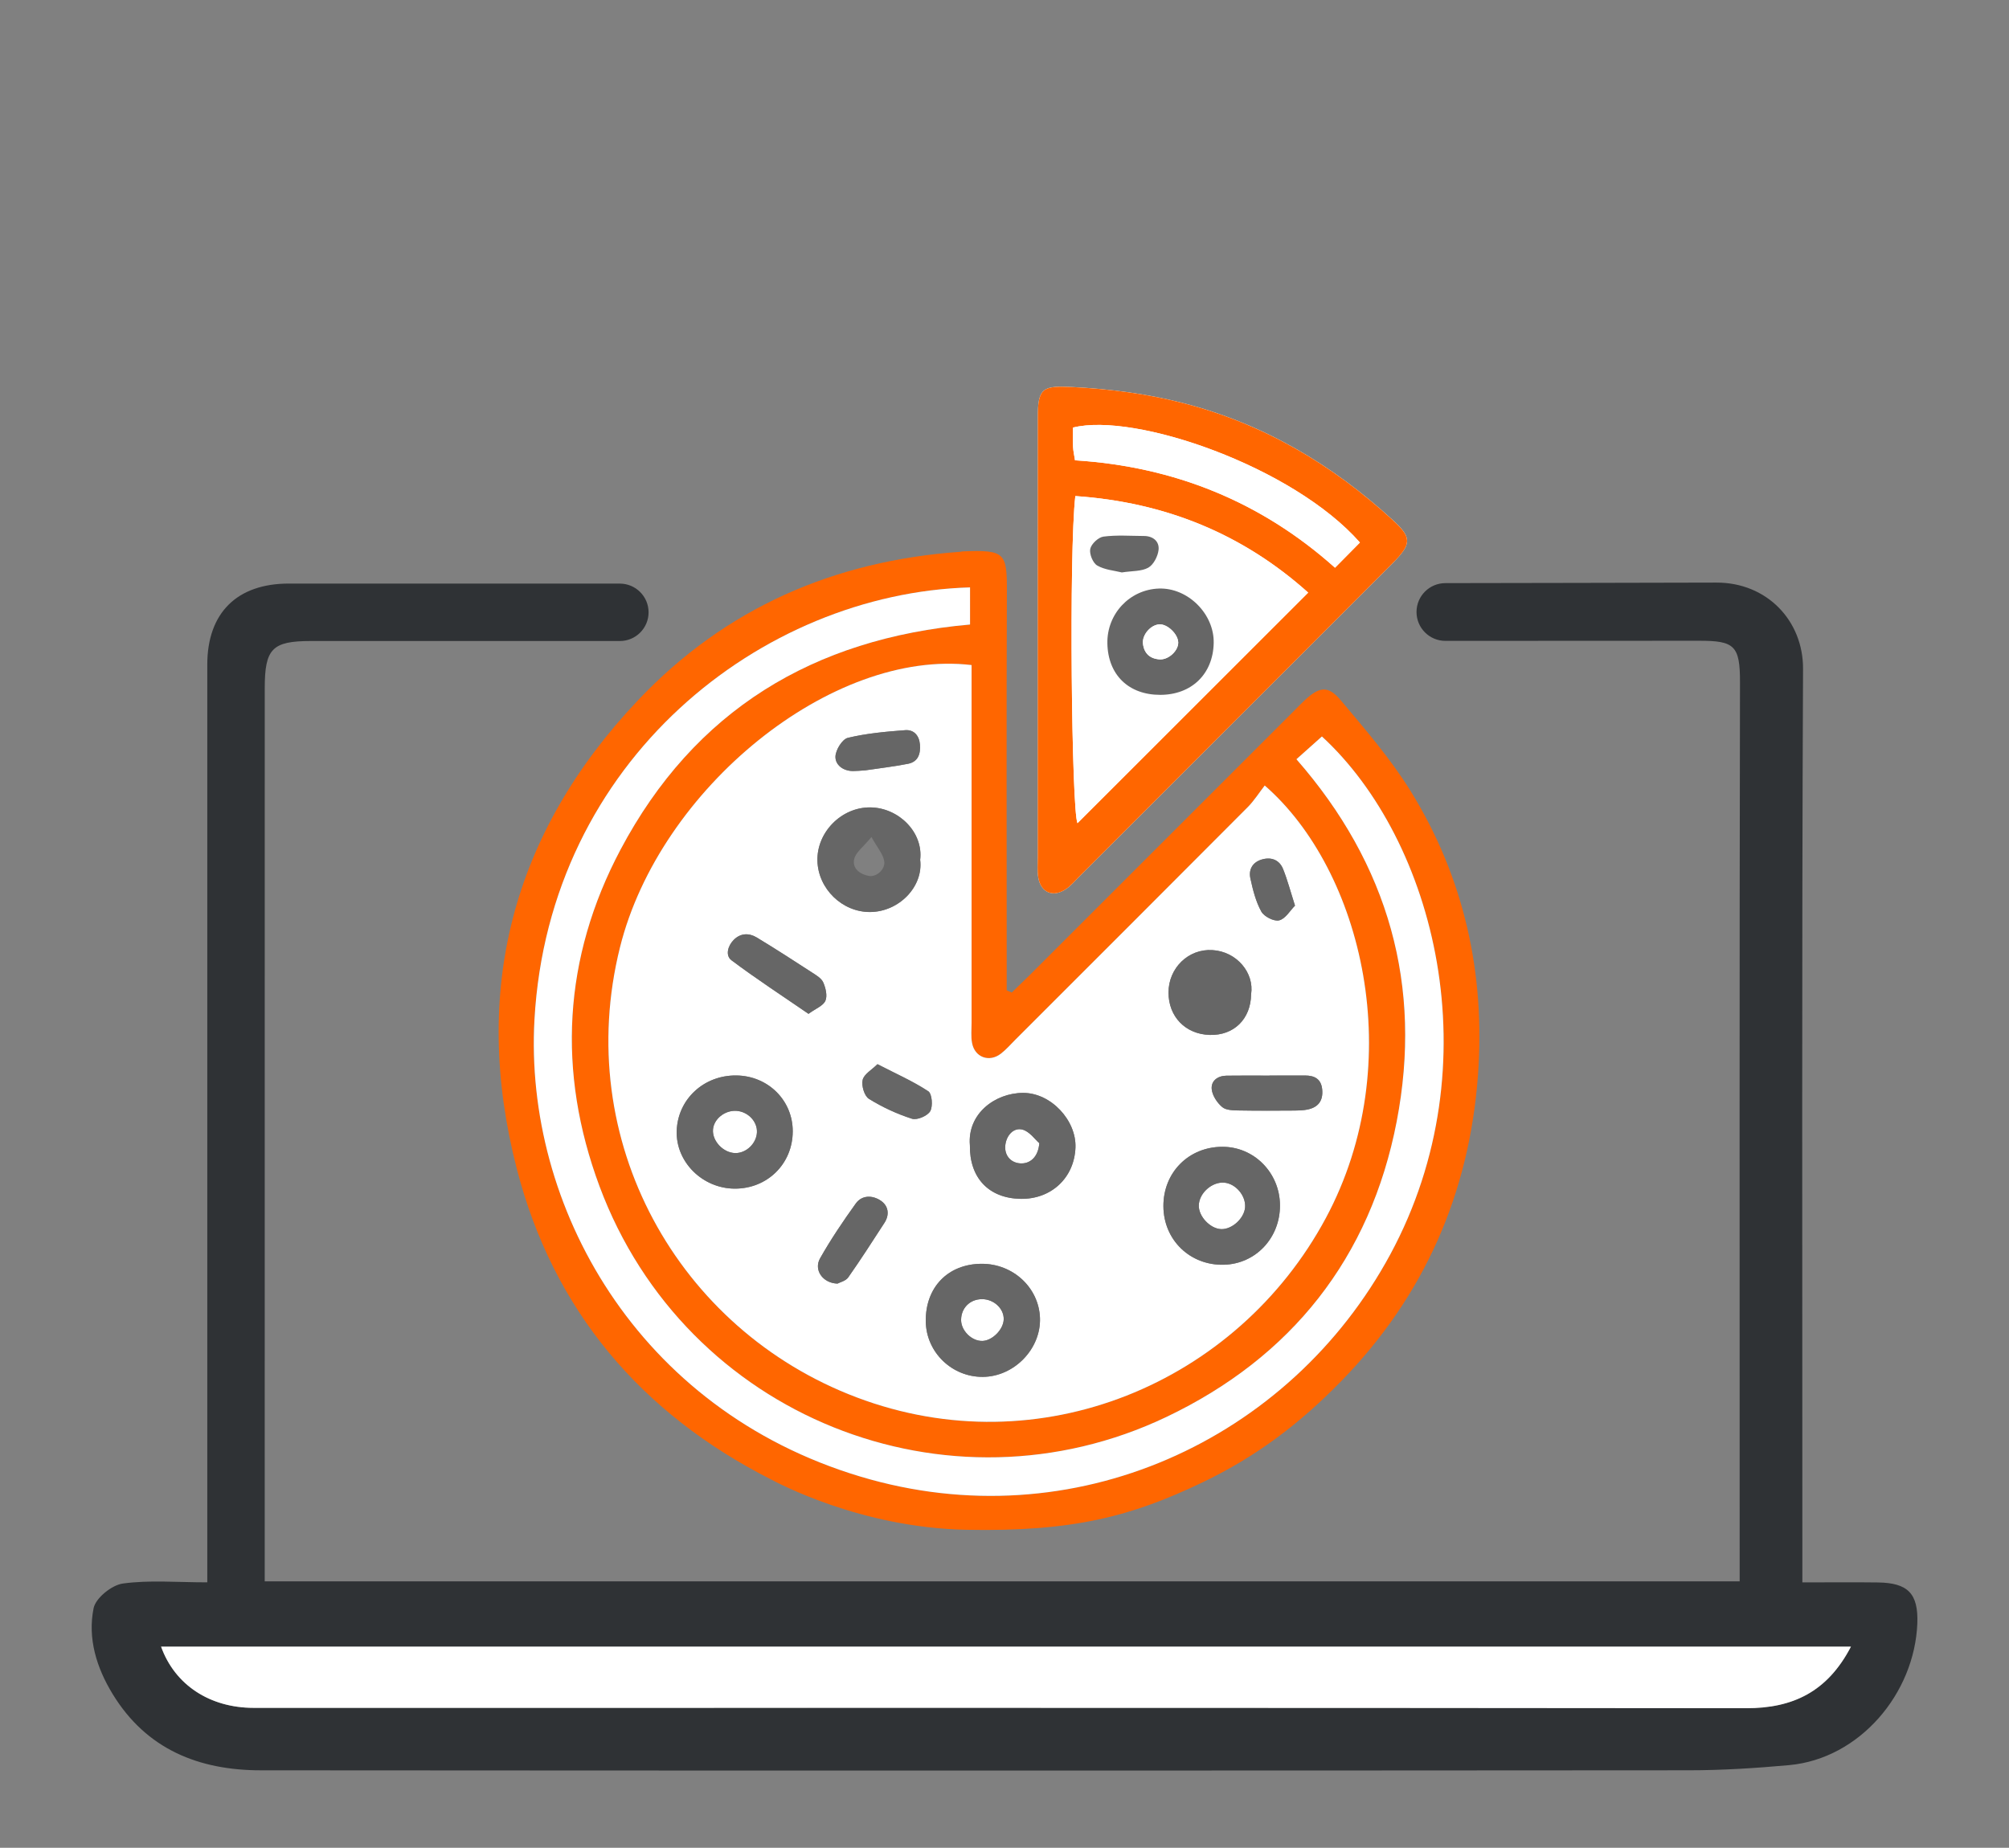
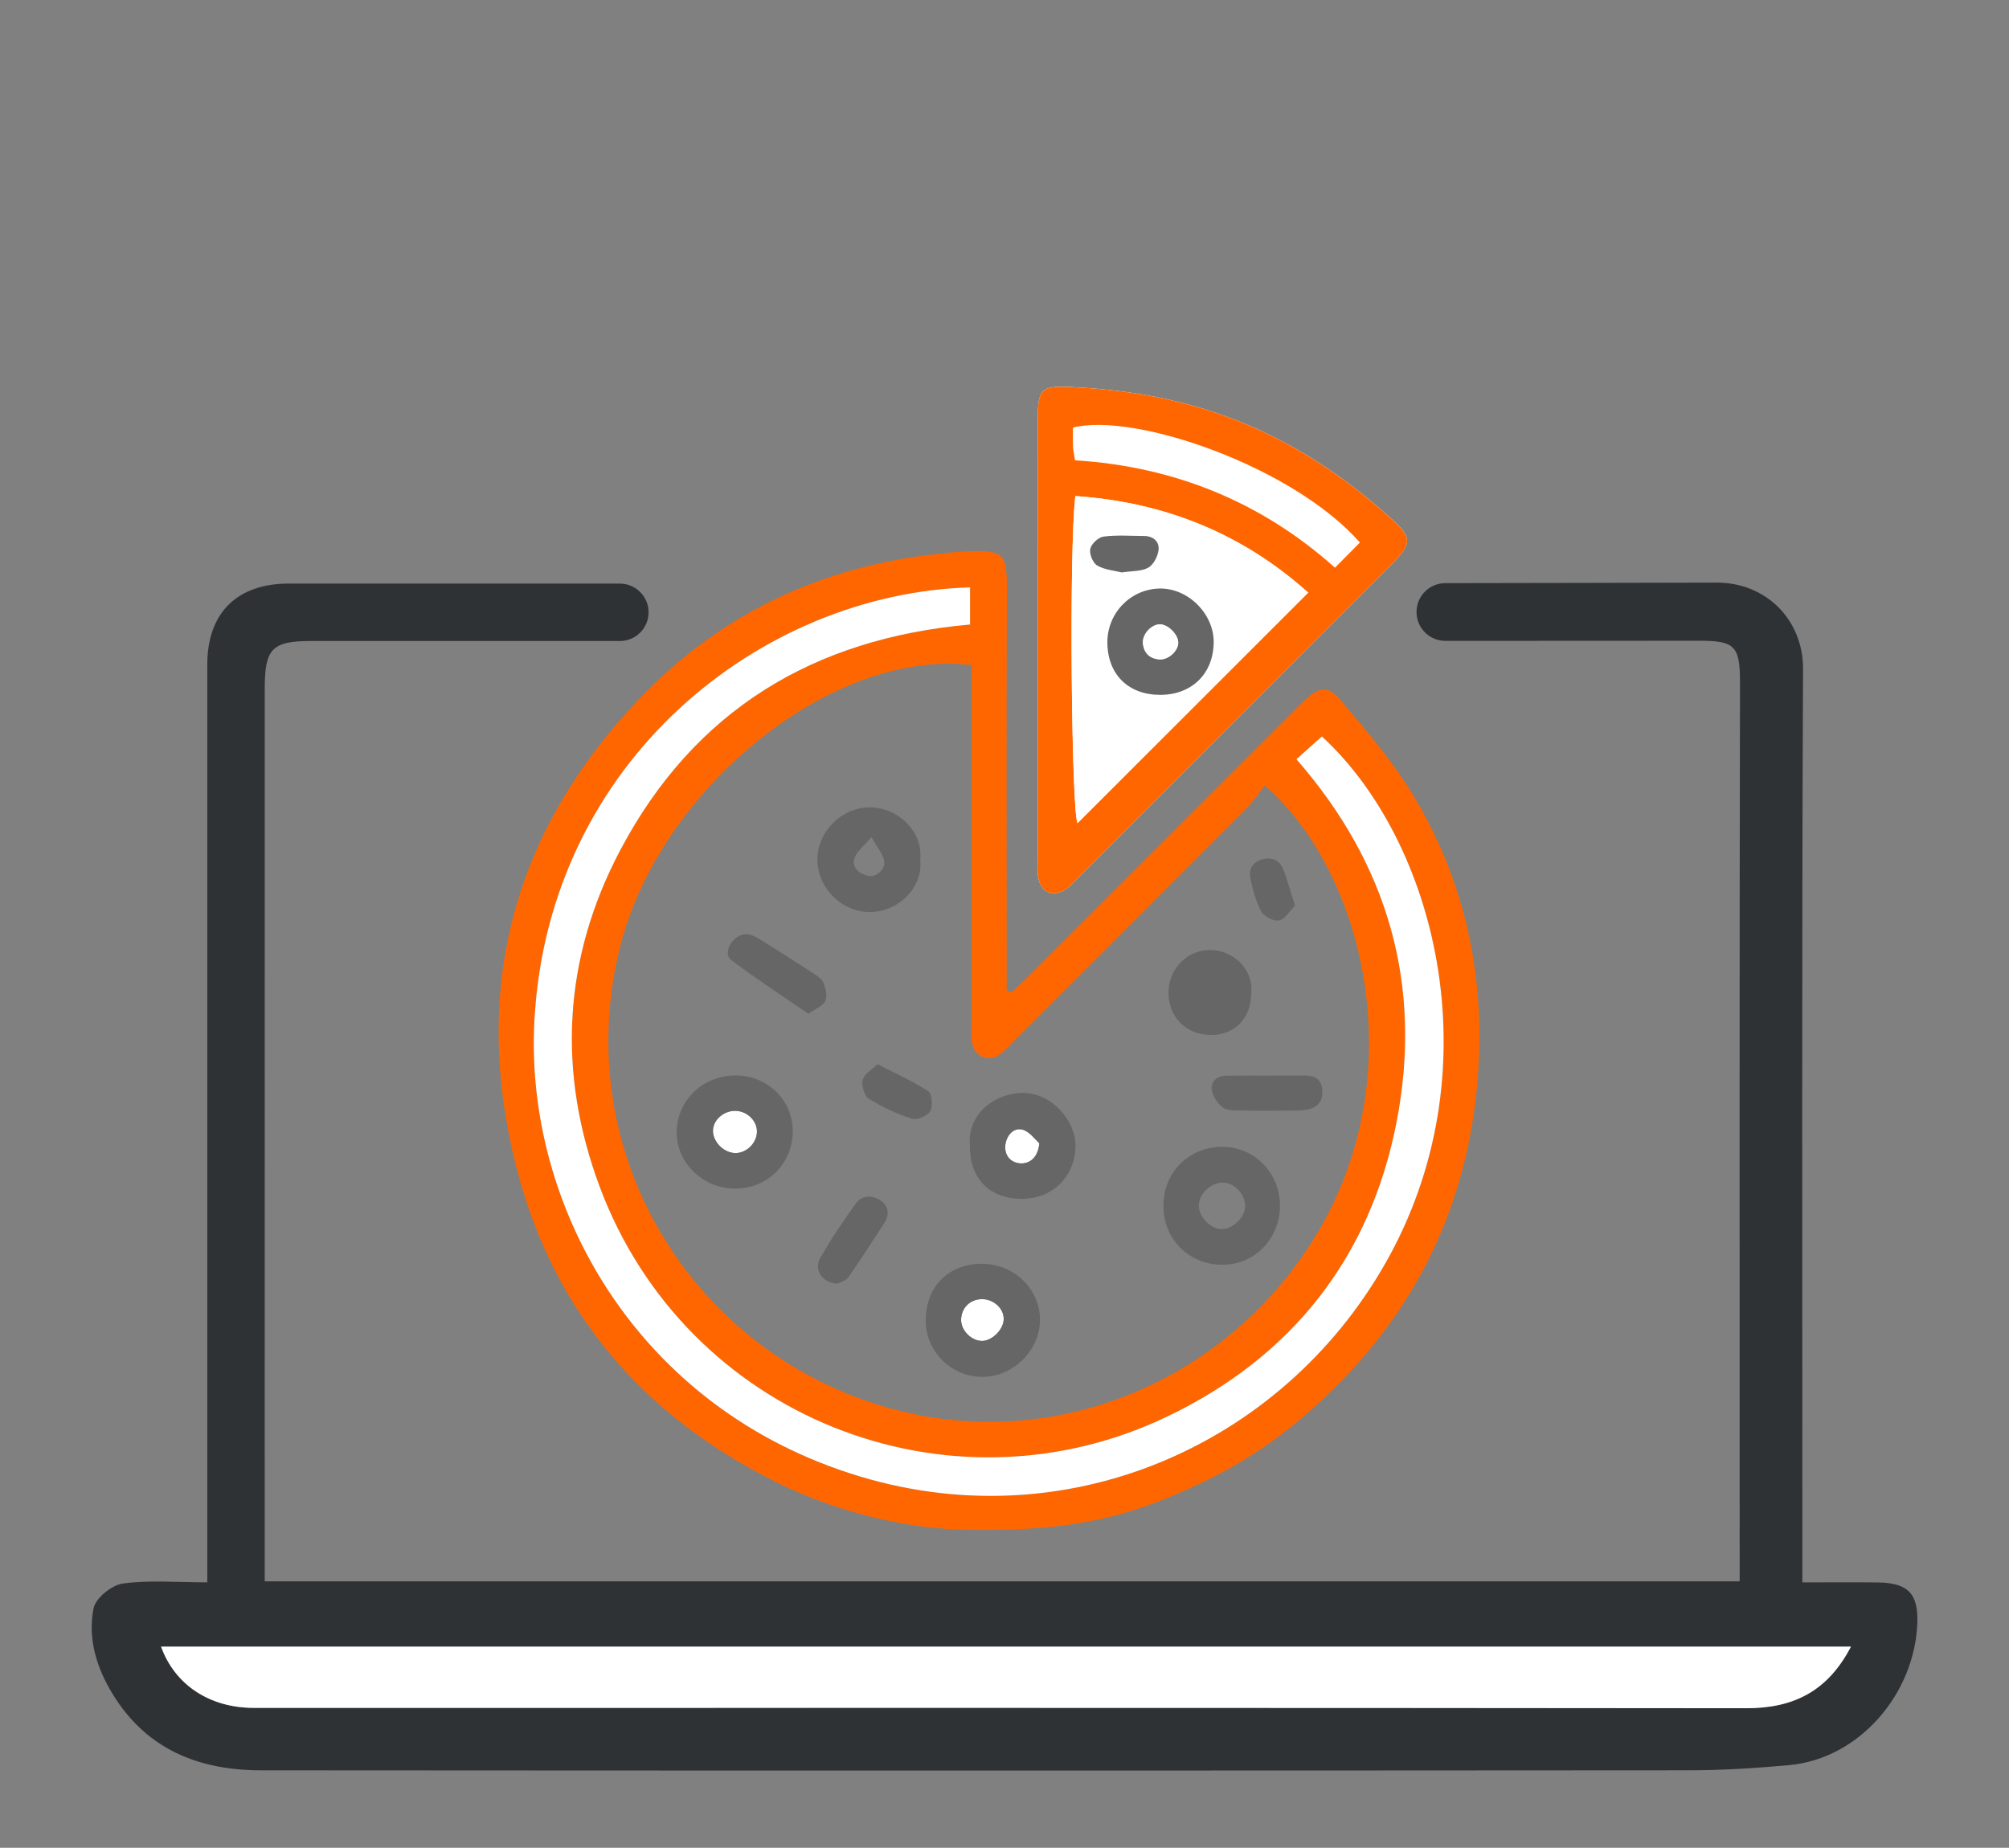
<svg xmlns="http://www.w3.org/2000/svg" id="Layer_1" x="0px" y="0px" viewBox="0 0 678.33 624" style="enable-background:new 0 0 678.33 624;" xml:space="preserve">
  <rect x="0" y="0" width="678.33" height="624" fill="#808080" stroke="none" />
  <style type="text/css">	.st0{fill:#2F3235;}	.st1{fill:#FFFFFF;}	.st2{fill:#FF6600;}	.st3{fill:#666666;}</style>
  <g>
    <g>
      <g id="XMLID_00000035492997648984782120000007737490017290095031_">
        <path class="st0" d="M634.09,534.39c-8.18-0.11-16.37-0.02-25.53-0.02v-11.89c0-98.87-0.22-197.75,0.23-296.62    c0.07-16.27-12.23-29.18-29.27-29.12c-21.01,0.08-70.5,0.13-91.51,0.18c-5.38,0.01-9.73,4.37-9.73,9.75v0    c0,5.39,4.37,9.76,9.76,9.75c19.05-0.01,66.56-0.02,85.61-0.04c11.96-0.01,13.88,1.6,13.85,14.04    c-0.2,97.67-0.11,195.34-0.11,293.01v10.59H89.38v-9.46c0-97.37,0-194.74,0.01-292.12c0-13.41,2.52-15.97,15.61-15.97    c20.63,0,83.67,0,104.3,0c5.35,0,9.69-4.34,9.69-9.69v0c0-5.35-4.34-9.69-9.69-9.7c-23.13-0.01-88.67-0.01-111.79-0.01    c-17.53,0-27.52,9.94-27.52,27.38c-0.01,99.76,0,199.51,0,299.28v10.62c-10.36,0-19.57-0.83-28.5,0.4    c-3.75,0.51-9.21,4.91-9.89,8.36c-2.05,10.17,0.99,20.04,6.43,28.95c11.43,18.74,29.17,25.76,50.06,25.77    c160.67,0.12,321.34,0.11,482.02-0.01c11.34,0,22.73-0.72,34.04-1.75c23.73-2.19,42.31-24.15,43.23-47.87    C647.75,538.09,644.14,534.53,634.09,534.39z M589.57,576.86c-167.96-0.19-335.92-0.11-503.89-0.12    c-14.79,0-26.63-7.7-31.29-20.67h570.57C617,571.36,605.3,576.88,589.57,576.86z" />
        <path class="st1" d="M54.39,556.07h570.57c-7.96,15.29-19.66,20.81-35.39,20.79c-167.96-0.19-335.92-0.11-503.89-0.12    C70.9,576.74,59.05,569.04,54.39,556.07z" />
      </g>
    </g>
    <g>
      <path class="st1" d="M350.4,215.61c0,24.61,0,49.22,0,73.83c0,2.29-0.21,4.62,0.16,6.85c0.87,5.22,5.12,6.92,9.51,3.84   c1.62-1.14,2.94-2.71,4.35-4.13c14.78-14.76,29.55-29.54,44.32-44.31c20.44-20.44,40.9-40.85,61.3-61.33   c6.63-6.66,6.75-8.75,0.29-14.68c-20.54-18.85-43.86-32.67-71.11-39.63c-12.25-3.13-24.58-4.71-37.19-5.35   c-9.95-0.5-11.6,0.27-11.62,10.21C350.38,165.82,350.4,190.72,350.4,215.61z" />
      <path class="st2" d="M326.22,516.6c-35.77-0.72-63.73-15.91-65.83-16.97c-44.05-22.34-73.57-57.15-85.88-104.87   c-15.44-59.86-1.78-113.22,40.96-158.34c29.46-31.11,66.21-47.05,108.75-50.08c0.28-0.02,0.56-0.13,0.85-0.14   c14.33-0.58,14.96,0.5,14.9,13.67c-0.17,41.82-0.06,83.65-0.06,125.47c0,3.03,0,6.06,0,9.09c0.57,0.25,1.15,0.5,1.72,0.74   c2.15-2.1,4.33-4.17,6.46-6.29c29.58-29.57,59.15-59.14,88.73-88.72c1.22-1.22,2.4-2.46,3.66-3.64c5-4.66,7.94-5.13,12.23-0.03   c8.25,9.83,16.75,19.65,23.49,30.51c18.21,29.35,25.33,61.88,22.83,96.07c-2.91,39.84-18.08,74.6-46.29,103.46   c-13.78,14.09-28.33,25.28-46.94,34.17C382.23,511.96,362.51,517.32,326.22,516.6z M328.05,224.59   c-47.11-5.61-105.34,41.63-118.72,95.34c-16.22,65.09,19.45,129.09,79.89,151.95c61.83,23.4,128.49-4.77,158.43-60.52   c28.25-52.6,12.26-117.49-20.62-146.1c-1.87,2.41-3.58,5.14-5.79,7.36c-26.08,26.19-52.23,52.31-78.37,78.44   c-1.62,1.62-3.14,3.38-4.94,4.77c-3.91,3.02-8.79,1.25-9.71-3.58c-0.42-2.22-0.16-4.57-0.17-6.86c-0.01-37.25,0-74.49,0-111.74   C328.05,230.59,328.05,227.52,328.05,224.59z M327.53,198.36c-70.43,2.05-142.16,58.36-147.07,145.96   c-3.52,62.88,34.64,131.67,109.99,154.3c72.01,21.62,145.09-12.2,179.01-75.08c34.7-64.33,14.9-139.86-23.12-174.84   c-2.72,2.43-5.43,4.85-8.61,7.69c31.16,35.61,42.67,76.67,33.85,122.37c-8.88,45.98-35.54,79.62-77.72,99.73   c-73.73,35.16-162.43,0.04-191.42-77.84c-14.39-38.66-12.32-77.14,7.07-113.72c24.89-46.96,65.06-71.36,118.02-76.03   C327.53,206.65,327.53,202.81,327.53,198.36z" />
      <path class="st2" d="M350.4,215.61c0-24.9-0.02-49.79,0.01-74.69c0.01-9.94,1.67-10.71,11.62-10.21   c12.61,0.64,24.94,2.22,37.19,5.35c27.25,6.96,50.57,20.78,71.11,39.63c6.46,5.93,6.35,8.02-0.29,14.68   c-20.4,20.47-40.86,40.89-61.3,61.33c-14.77,14.77-29.54,29.54-44.32,44.31c-1.42,1.41-2.73,2.99-4.35,4.13   c-4.39,3.08-8.64,1.38-9.51-3.84c-0.37-2.23-0.16-4.57-0.16-6.85C350.4,264.83,350.4,240.22,350.4,215.61z M363.08,167.52   c-2.2,19.02-1.27,106.14,0.73,110.47c25.7-25.69,51.54-51.52,77.89-77.86C419.64,180.33,393.5,169.6,363.08,167.52z    M459.17,183.21c-22.58-25.67-76.01-44.07-96.89-38.82c0,2.05-0.07,4.28,0.03,6.51c0.06,1.37,0.39,2.73,0.66,4.54   c33.52,2.11,62.88,14,87.79,36.27C453.67,188.77,456.24,186.17,459.17,183.21z" />
-       <path class="st1" d="M328.05,224.59c0,2.93,0,6,0,9.06c0,37.25,0,74.49,0,111.74c0,2.29-0.26,4.64,0.17,6.86   c0.92,4.83,5.8,6.6,9.71,3.58c1.8-1.39,3.32-3.15,4.94-4.77c26.14-26.13,52.29-52.25,78.37-78.44c2.21-2.22,3.92-4.95,5.79-7.36   c32.88,28.61,48.87,93.5,20.62,146.1c-29.94,55.75-96.6,83.92-158.43,60.52c-60.44-22.87-96.1-86.86-79.89-151.95   C222.71,266.22,280.94,218.98,328.05,224.59z M432.18,407c-0.06-10.91-8.7-19.71-19.38-19.73c-11.43-0.02-20.06,8.68-19.98,20.12   c0.08,11.35,8.98,19.97,20.37,19.71C423.94,426.85,432.24,418.07,432.18,407z M248.07,401.4c11.02,0.05,19.57-8.38,19.59-19.34   c0.02-10.45-8.3-18.73-18.99-18.88c-11.01-0.16-19.84,8.03-20.19,18.72C228.15,392.37,237.17,401.35,248.07,401.4z M331.45,426.78   c-11.39,0.03-19.06,7.97-18.86,19.54c0.18,10.37,8.84,18.74,19.31,18.65c10.55-0.1,19.62-9.48,19.25-19.91   C350.77,434.84,342.06,426.75,331.45,426.78z M327.48,386.75c-0.16,11.01,6.37,17.9,17.12,18.09   c10.33,0.18,18.11-7.07,18.52-17.28c0.37-9.16-8.23-18.54-17.73-18.5C335.93,369.12,326.58,376.13,327.48,386.75z M310.69,290.36   c1.13-9.3-7.28-17.6-16.81-17.71c-9.75-0.11-18.13,8.38-17.88,18.05c0.25,9.43,8.37,17.34,17.8,17.28   C303.55,307.92,311.83,299.4,310.69,290.36z M422.43,335.77c1.12-7.2-4.81-14.44-13.08-14.93c-8.14-0.49-14.81,6.1-14.81,14.34   c0,8.15,5.71,14.05,13.87,14.31C416.59,349.75,422.33,344.14,422.43,335.77z M272.99,342.37c2.47-1.8,4.97-2.72,5.7-4.41   c0.73-1.67,0.1-4.3-0.71-6.17c-0.6-1.4-2.33-2.42-3.74-3.34c-6.19-4.02-12.39-8.04-18.7-11.85c-2.64-1.6-5.52-1.52-7.83,0.82   c-2,2.04-2.84,5.27-0.73,6.86C255.29,330.52,264.02,336.2,272.99,342.37z M428.63,363.2c0,0.01,0,0.02,0,0.02   c-4.85,0-9.7-0.06-14.54,0.02c-2.98,0.05-5.28,1.77-4.95,4.64c0.25,2.15,1.85,4.55,3.56,5.98c1.31,1.09,3.74,1.09,5.68,1.13   c6.27,0.13,12.55,0.07,18.82,0.03c1.42-0.01,2.86-0.06,4.25-0.34c3.61-0.73,5.33-2.95,4.99-6.72c-0.32-3.63-2.59-4.77-5.83-4.78   C436.62,363.2,432.63,363.2,428.63,363.2z M282.78,433.47c0.84-0.46,2.78-0.89,3.62-2.09c4.24-6.02,8.21-12.23,12.22-18.41   c1.84-2.83,1.33-5.79-1.25-7.52c-2.72-1.83-6.3-1.97-8.43,0.99c-4.29,5.98-8.43,12.11-12.05,18.51   C274.69,428.82,277.75,433.32,282.78,433.47z M292.09,260.15c4.42-0.66,9.51-1.24,14.51-2.23c3.4-0.67,4.28-3.38,4-6.55   c-0.26-3.05-2.09-5.02-4.95-4.8c-6.5,0.5-13.07,1.08-19.38,2.59c-1.89,0.45-4.13,4.1-4.19,6.33c-0.07,2.83,2.6,4.88,5.94,4.88   C289.17,260.38,290.3,260.26,292.09,260.15z M296.27,359.37c-1.93,1.92-4.53,3.35-5,5.3c-0.46,1.93,0.58,5.44,2.11,6.4   c4.52,2.81,9.48,5.11,14.55,6.73c1.71,0.55,5.26-0.97,6.16-2.56c0.95-1.68,0.61-5.88-0.66-6.72   C308.3,365.14,302.59,362.63,296.27,359.37z M437.25,305.83c-1.55-4.86-2.55-8.7-4.02-12.36c-1.21-2.99-3.83-4.12-6.97-3.28   c-3.24,0.86-4.75,3.33-4.07,6.46c0.84,3.84,1.82,7.81,3.7,11.2c0.94,1.69,4.32,3.4,6.03,2.95   C434.06,310.25,435.62,307.47,437.25,305.83z" />
      <path class="st1" d="M327.53,198.36c0,4.45,0,8.29,0,12.54c-52.96,4.67-93.13,29.07-118.02,76.03   c-19.39,36.58-21.46,75.05-7.07,113.72c28.99,77.88,117.69,113,191.42,77.84c42.18-20.11,68.84-53.75,77.72-99.73   c8.82-45.69-2.69-86.76-33.85-122.37c3.19-2.85,5.89-5.26,8.61-7.69c38.02,34.98,57.82,110.52,23.12,174.84   c-33.92,62.88-106.99,96.71-179.01,75.08c-75.35-22.63-113.51-91.42-109.99-154.3C185.37,256.72,257.1,200.41,327.53,198.36z" />
      <path class="st1" d="M363.08,167.52c30.42,2.09,56.55,12.82,78.62,32.6c-26.35,26.34-52.2,52.18-77.89,77.86   C361.81,273.66,360.89,186.54,363.08,167.52z M391.81,234.65c10.54-0.03,17.77-7.06,18-17.48c0.22-9.85-8.76-18.77-18.54-18.42   c-9.84,0.35-17.54,8.56-17.36,18.51C374.1,227.9,381.09,234.68,391.81,234.65z M378.78,193.31c3.49-0.54,6.66-0.31,8.95-1.62   c1.78-1.01,3.23-3.86,3.46-6.03c0.3-2.82-1.84-4.65-4.93-4.66c-4.57-0.02-9.19-0.38-13.69,0.21c-1.72,0.23-4.09,2.46-4.45,4.15   c-0.36,1.71,0.88,4.77,2.36,5.62C373.03,192.46,376.3,192.68,378.78,193.31z" />
-       <path class="st1" d="M459.17,183.21c-2.93,2.96-5.5,5.56-8.41,8.51c-24.91-22.27-54.27-34.16-87.79-36.27   c-0.27-1.81-0.6-3.17-0.66-4.54c-0.1-2.23-0.03-4.46-0.03-6.51C383.16,139.13,436.59,157.54,459.17,183.21z" />
-       <path class="st1" d="M412.29,415.07c-3.7-0.16-7.59-4.28-7.52-7.97c0.07-4.16,4.44-8.08,8.6-7.72c3.87,0.33,7.32,4.41,7.03,8.32   C420.13,411.44,415.96,415.23,412.29,415.07z" />
      <path class="st1" d="M248.24,389.39c-4.01-0.08-7.77-4.03-7.51-7.89c0.24-3.59,3.96-6.6,7.87-6.37c3.94,0.23,7.15,3.58,6.97,7.27   C255.41,386.16,251.94,389.46,248.24,389.39z" />
      <path class="st1" d="M338.9,445.51c-0.07,3.43-3.84,7.25-7.23,7.32c-3.58,0.08-7.18-3.49-7.16-7.1c0.02-4.04,3-7,7.05-7.01   C335.55,438.71,338.98,441.88,338.9,445.51z" />
      <path class="st1" d="M350.92,386.05c-0.37,4.77-3.21,7.09-6.55,6.81c-3.36-0.28-5.45-3-4.88-6.5c0.52-3.21,2.86-5.58,5.65-4.92   C347.57,382.01,349.48,384.82,350.92,386.05z" />
      <g>
        <path class="st3" d="M310.69,290.36c1.14,9.04-7.14,17.56-16.89,17.63c-9.43,0.06-17.55-7.85-17.8-17.28    c-0.25-9.67,8.13-18.16,17.88-18.05C303.42,272.76,311.82,281.06,310.69,290.36z M294.24,282.66c-2.74,3.33-5.21,5.09-5.79,7.33    c-0.82,3.18,1.77,5.16,4.78,5.79c2.64,0.56,5.82-2.19,5.31-5.06C298.14,288.4,296.28,286.33,294.24,282.66z" />
        <g>
          <path class="st3" d="M432.18,407c0.06,11.07-8.24,19.85-18.99,20.1c-11.39,0.26-20.29-8.36-20.37-19.71     c-0.08-11.45,8.55-20.14,19.98-20.12C423.48,387.28,432.12,396.08,432.18,407z M412.29,415.07c3.66,0.16,7.83-3.63,8.11-7.37     c0.29-3.91-3.16-7.99-7.03-8.32c-4.17-0.35-8.53,3.56-8.6,7.72C404.71,410.79,408.6,414.91,412.29,415.07z" />
          <path class="st3" d="M248.07,401.4c-10.9-0.05-19.92-9.03-19.58-19.5c0.34-10.69,9.17-18.87,20.19-18.72     c10.69,0.15,19.01,8.43,18.99,18.88C267.64,393.02,259.09,401.45,248.07,401.4z M248.24,389.39c3.69,0.08,7.17-3.23,7.34-6.99     c0.18-3.69-3.04-7.03-6.97-7.27c-3.91-0.23-7.63,2.78-7.87,6.37C240.48,385.36,244.23,389.3,248.24,389.39z" />
          <path class="st3" d="M331.45,426.78c10.61-0.03,19.32,8.05,19.69,18.28c0.38,10.43-8.69,19.81-19.25,19.91     c-10.46,0.1-19.13-8.28-19.31-18.65C312.39,434.76,320.05,426.82,331.45,426.78z M338.9,445.51c0.08-3.62-3.35-6.8-7.34-6.79     c-4.05,0.01-7.02,2.97-7.05,7.01c-0.02,3.61,3.57,7.17,7.16,7.1C335.06,452.76,338.83,448.94,338.9,445.51z" />
          <path class="st3" d="M327.48,386.75c-0.91-10.62,8.45-17.64,17.92-17.68c9.5-0.05,18.1,9.34,17.73,18.5     c-0.41,10.2-8.19,17.46-18.52,17.28C333.85,404.66,327.33,397.76,327.48,386.75z M350.92,386.05c-1.44-1.23-3.35-4.03-5.78-4.61     c-2.79-0.66-5.13,1.71-5.65,4.92c-0.56,3.5,1.52,6.22,4.88,6.5C347.71,393.13,350.54,390.82,350.92,386.05z" />
          <path class="st3" d="M422.43,335.77c-0.1,8.37-5.84,13.99-14.02,13.72c-8.16-0.26-13.87-6.16-13.87-14.31     c0-8.24,6.67-14.83,14.81-14.34C417.62,321.33,423.56,328.56,422.43,335.77z" />
          <path class="st3" d="M272.99,342.37c-8.98-6.17-17.7-11.85-26.01-18.09c-2.11-1.58-1.27-4.82,0.73-6.86     c2.31-2.35,5.19-2.42,7.83-0.82c6.31,3.82,12.51,7.83,18.7,11.85c1.41,0.91,3.14,1.94,3.74,3.34c0.81,1.87,1.44,4.5,0.71,6.17     C277.96,339.65,275.46,340.57,272.99,342.37z" />
          <path class="st3" d="M428.63,363.2c3.99,0,7.98,0,11.98,0c3.24,0,5.5,1.15,5.83,4.78c0.34,3.77-1.38,5.98-4.99,6.72     c-1.38,0.28-2.83,0.33-4.25,0.34c-6.27,0.03-12.55,0.09-18.82-0.03c-1.94-0.04-4.37-0.04-5.68-1.13     c-1.71-1.43-3.32-3.83-3.56-5.98c-0.33-2.88,1.97-4.59,4.95-4.64c4.85-0.08,9.69-0.02,14.54-0.02     C428.63,363.22,428.63,363.21,428.63,363.2z" />
          <path class="st3" d="M282.78,433.47c-5.03-0.14-8.08-4.65-5.89-8.53c3.62-6.4,7.76-12.53,12.05-18.51     c2.13-2.96,5.71-2.81,8.43-0.99c2.58,1.73,3.09,4.69,1.25,7.52c-4.01,6.18-7.99,12.39-12.22,18.41     C285.56,432.58,283.62,433.01,282.78,433.47z" />
-           <path class="st3" d="M292.09,260.15c-1.79,0.11-2.92,0.23-4.06,0.23c-3.34,0-6.01-2.05-5.94-4.88c0.05-2.23,2.3-5.88,4.19-6.33     c6.31-1.52,12.88-2.1,19.38-2.59c2.86-0.22,4.69,1.75,4.95,4.8c0.27,3.18-0.61,5.88-4,6.55     C301.6,258.91,296.51,259.49,292.09,260.15z" />
          <path class="st3" d="M296.27,359.37c6.32,3.26,12.03,5.77,17.16,9.15c1.27,0.84,1.61,5.04,0.66,6.72     c-0.9,1.59-4.45,3.11-6.16,2.56c-5.07-1.62-10.03-3.92-14.55-6.73c-1.54-0.96-2.57-4.47-2.11-6.4     C291.74,362.73,294.35,361.29,296.27,359.37z" />
          <path class="st3" d="M437.25,305.83c-1.64,1.64-3.19,4.41-5.33,4.97c-1.72,0.45-5.09-1.26-6.03-2.95     c-1.88-3.38-2.86-7.35-3.7-11.2c-0.68-3.13,0.83-5.6,4.07-6.46c3.14-0.84,5.77,0.29,6.97,3.28     C434.7,297.13,435.7,300.98,437.25,305.83z" />
          <path class="st3" d="M391.81,234.65c-10.73,0.03-17.71-6.75-17.91-17.39c-0.18-9.95,7.52-18.16,17.36-18.51     c9.79-0.35,18.76,8.56,18.54,18.42C409.58,227.6,402.35,234.62,391.81,234.65z M391.51,210.84c-2.9,0.11-5.93,3.49-5.59,6.52     c0.37,3.27,2.37,5.12,5.66,5.31c3.04,0.17,6.37-3.02,6.24-5.8C397.68,214.08,394.2,210.75,391.51,210.84z" />
          <path class="st3" d="M378.78,193.31c-2.47-0.62-5.75-0.85-8.3-2.33c-1.47-0.85-2.72-3.91-2.36-5.62     c0.35-1.68,2.73-3.92,4.45-4.15c4.5-0.59,9.12-0.23,13.69-0.21c3.09,0.01,5.22,1.84,4.93,4.66c-0.23,2.17-1.68,5.02-3.46,6.03     C385.43,192.99,382.27,192.76,378.78,193.31z" />
        </g>
      </g>
      <path class="st1" d="M391.51,210.84c2.69-0.1,6.17,3.23,6.31,6.03c0.13,2.78-3.2,5.97-6.24,5.8c-3.29-0.19-5.3-2.03-5.66-5.31   C385.58,214.33,388.6,210.95,391.51,210.84z" />
    </g>
  </g>
</svg>